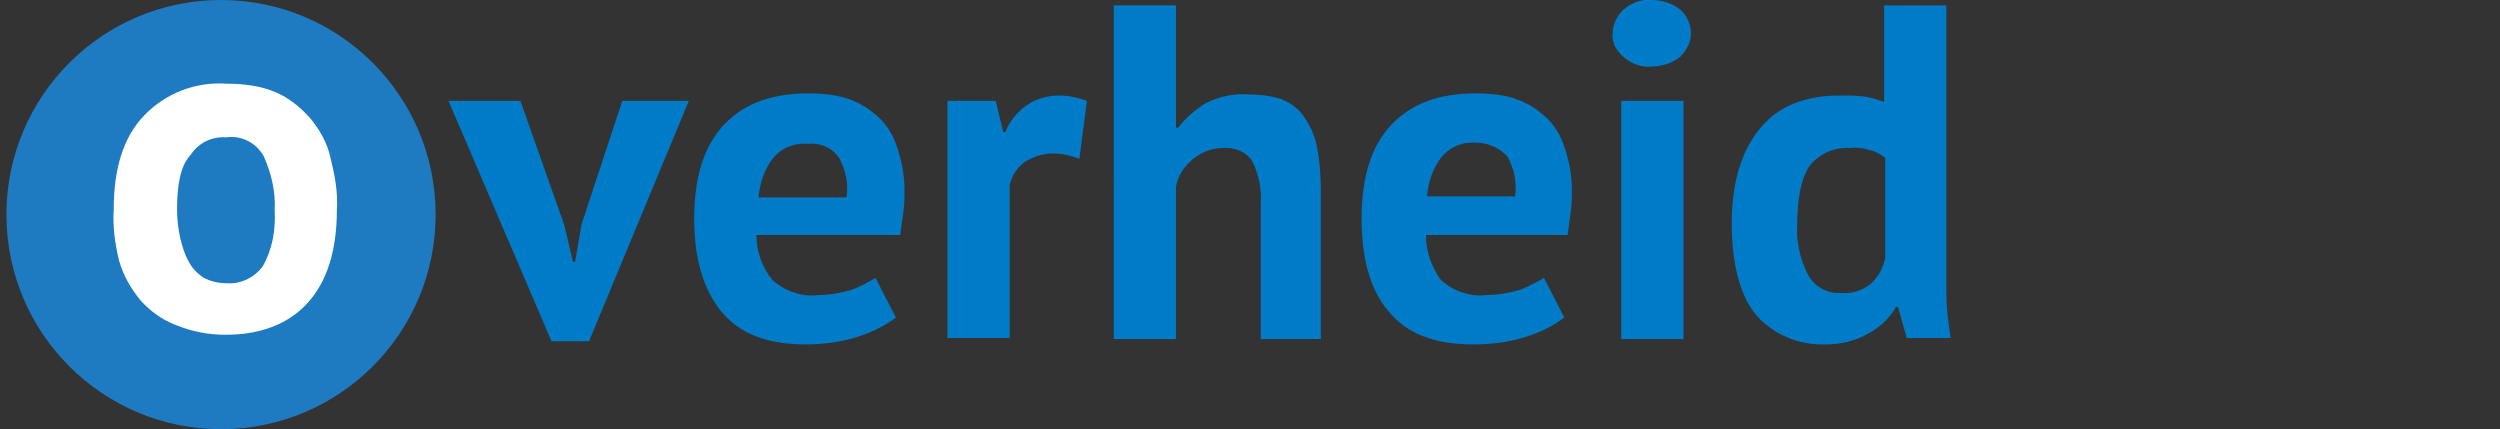
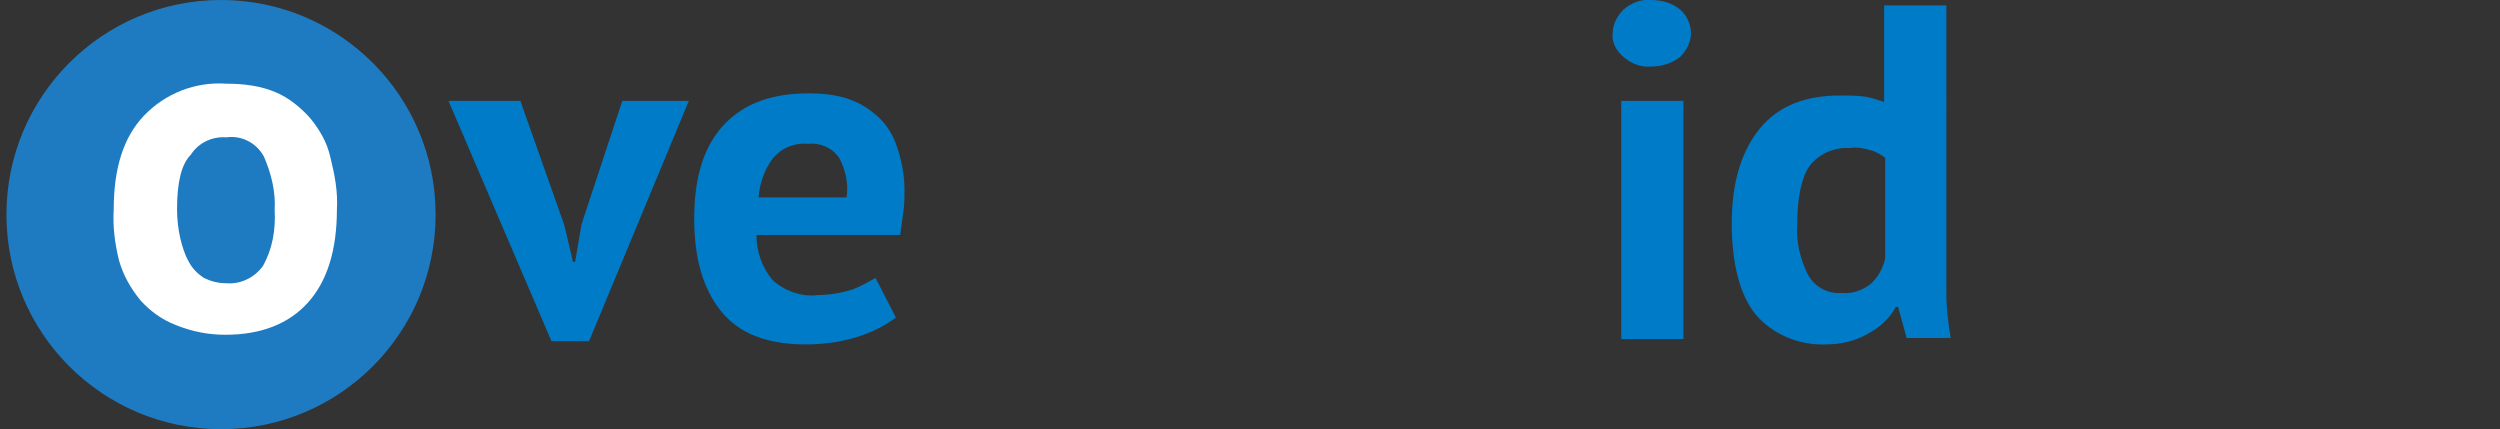
<svg xmlns="http://www.w3.org/2000/svg" version="1.1" id="Laag_1" x="0px" y="0px" width="233px" height="40px" viewBox="0 0 233 40" style="enable-background:new 0 0 233 40;" xml:space="preserve">
  <rect x="0" y="0" width="233" height="40" fill="#333333" stroke="none" />
  <style type="text/css">
	.st0{fill:#007BC7;}
	.st1{fill:#1E7BC1;}
	.st2{fill:#FFFFFF;}
</style>
  <title>een-overheid</title>
  <g id="Laag_1-2">
    <path class="st0" d="M52.6,21l0.8,3.4h0.2l0.6-3.5L58,9.4h6.2l-9.3,22.4h-3.5L41.8,9.4h6.7L52.6,21z" />
    <path class="st0" d="M83.5,29.6c-1.1,0.8-2.3,1.4-3.6,1.8c-1.6,0.5-3.2,0.7-4.8,0.7c-3.6,0-6.2-1-7.9-3.1s-2.5-5-2.5-8.6   c0-3.9,0.9-6.8,2.8-8.8s4.5-2.9,7.9-2.9c1.1,0,2.2,0.1,3.3,0.4c1,0.3,2,0.8,2.8,1.5c0.9,0.7,1.6,1.7,2,2.8c0.5,1.4,0.8,2.8,0.8,4.3   c0,0.7,0,1.3-0.1,2c-0.1,0.7-0.2,1.5-0.3,2.2H70.5c0,1.5,0.5,3,1.5,4.2c1.1,1,2.7,1.6,4.2,1.4c1.1,0,2.2-0.2,3.2-0.5   c0.8-0.3,1.5-0.7,2.2-1.1L83.5,29.6z M75.3,13.4c-1.3-0.1-2.5,0.4-3.3,1.4c-0.8,1.1-1.2,2.3-1.3,3.6h8.2c0.2-1.3-0.1-2.6-0.7-3.7   C77.5,13.7,76.4,13.3,75.3,13.4z" />
-     <path class="st0" d="M100.6,14.8c-0.8-0.3-1.6-0.5-2.5-0.5c-0.9,0-1.8,0.3-2.6,0.8c-0.7,0.5-1.2,1.3-1.4,2.1v14.3h-5.8V9.4h4.5   l0.7,2.9h0.2c0.4-1,1.1-1.9,2-2.5c0.9-0.6,1.9-0.9,3-0.9c0.9,0,1.8,0.2,2.6,0.5L100.6,14.8z" />
-     <path class="st0" d="M117.5,31.5V18.9c0.1-1.3-0.2-2.7-0.8-3.9c-0.6-0.9-1.7-1.3-2.8-1.2c-1,0-1.9,0.4-2.7,1   c-0.8,0.7-1.4,1.5-1.6,2.6v14.2h-5.8V0.5h5.8v11.4h0.2c0.7-0.9,1.6-1.7,2.6-2.3c1.2-0.6,2.6-0.9,3.9-0.8c1,0,2,0.1,3,0.4   c0.8,0.3,1.6,0.8,2.1,1.5c0.6,0.8,1.1,1.8,1.3,2.8c0.3,1.4,0.4,2.9,0.4,4.3v13.8H117.5z" />
-     <path class="st0" d="M145.8,29.6c-1.1,0.8-2.3,1.4-3.6,1.8c-1.6,0.5-3.2,0.7-4.9,0.7c-3.6,0-6.2-1-7.9-3.1c-1.7-2-2.5-4.9-2.5-8.6   c0-3.9,0.9-6.8,2.8-8.8s4.5-2.9,7.9-2.9c1.1,0,2.2,0.1,3.3,0.4c1,0.3,2,0.8,2.8,1.5c0.9,0.7,1.6,1.7,2,2.8c0.5,1.4,0.8,2.8,0.8,4.3   c0,0.6,0,1.3-0.1,2s-0.2,1.5-0.3,2.2h-13.2c0,1.5,0.5,3,1.4,4.2c1.1,1,2.7,1.6,4.2,1.4c1.1,0,2.2-0.2,3.2-0.5   c0.8-0.3,1.5-0.7,2.2-1.1L145.8,29.6z M137.6,13.3c-1.3-0.1-2.5,0.4-3.3,1.4c-0.8,1.1-1.2,2.3-1.3,3.6h8.2c0.2-1.3-0.1-2.6-0.7-3.7   C139.8,13.8,138.7,13.3,137.6,13.3L137.6,13.3z" />
-     <path class="st0" d="M150.3,3.1c0-0.8,0.4-1.6,1-2.2c0.7-0.6,1.6-1,2.6-0.9c1,0,2,0.3,2.7,0.9c0.6,0.5,1,1.4,1,2.2   c0,0.8-0.4,1.6-1,2.2c-0.8,0.6-1.7,0.9-2.7,0.9c-1,0.1-1.9-0.3-2.6-0.9C150.6,4.7,150.2,3.9,150.3,3.1z M151.1,9.4h5.8v22.2h-5.8   V9.4z" />
+     <path class="st0" d="M150.3,3.1c0-0.8,0.4-1.6,1-2.2c0.7-0.6,1.6-1,2.6-0.9c1,0,2,0.3,2.7,0.9c0.6,0.5,1,1.4,1,2.2   c0,0.8-0.4,1.6-1,2.2c-0.8,0.6-1.7,0.9-2.7,0.9c-1,0.1-1.9-0.3-2.6-0.9C150.6,4.7,150.2,3.9,150.3,3.1z M151.1,9.4h5.8v22.2h-5.8   V9.4" />
    <path class="st0" d="M181.4,23.7c0,1.2,0,2.5,0,3.7c0,1.4,0.2,2.8,0.4,4.1h-4.1l-0.8-2.9h-0.2c-0.6,1.1-1.5,1.9-2.6,2.5   c-1.2,0.7-2.6,1-3.9,1c-2.5,0.1-4.9-0.9-6.5-2.7c-1.5-1.8-2.3-4.7-2.3-8.6c0-3.8,0.9-6.7,2.6-8.8c1.7-2.1,4.2-3.1,7.5-3.1   c0.8,0,1.5,0,2.3,0.1c0.6,0.1,1.2,0.3,1.8,0.5v-9h5.8L181.4,23.7z M171.6,27.3c1,0.1,1.9-0.2,2.7-0.8c0.7-0.6,1.2-1.5,1.4-2.4v-9.4   c-0.4-0.3-0.9-0.6-1.4-0.7c-0.6-0.2-1.3-0.3-1.9-0.2c-1.4-0.1-2.8,0.5-3.7,1.6c-0.8,1.1-1.2,3-1.2,5.6c-0.1,1.6,0.3,3.2,1,4.6   C169.1,26.7,170.3,27.4,171.6,27.3z" />
  </g>
  <circle class="st1" cx="20.6" cy="20" r="20" />
  <path class="st2" d="M10.6,19.5c0-3.8,0.9-6.7,2.8-8.7c2-2.1,4.8-3.2,7.7-3c1.6,0,3.2,0.2,4.6,0.8C26.9,9.1,28,10,28.9,11  c0.9,1.1,1.6,2.3,1.9,3.7c0.4,1.6,0.7,3.2,0.6,4.8c0,3.8-0.9,6.7-2.7,8.7c-1.8,2-4.4,3-7.7,3c-1.6,0-3.1-0.3-4.6-0.9  c-1.3-0.5-2.4-1.3-3.3-2.3c-0.9-1.1-1.6-2.3-2-3.7C10.7,22.7,10.5,21.1,10.6,19.5z M16.5,19.5c0,0.9,0.1,1.8,0.3,2.7  c0.2,0.8,0.4,1.5,0.8,2.2c0.3,0.6,0.8,1.1,1.4,1.5c0.6,0.3,1.3,0.5,2.1,0.5c1.3,0.1,2.6-0.5,3.4-1.6c0.9-1.6,1.2-3.4,1.1-5.2  c0.1-1.7-0.3-3.4-1-5c-0.7-1.3-2.1-2-3.5-1.8c-1.3-0.1-2.6,0.5-3.3,1.6C16.9,15.3,16.5,17,16.5,19.5z" />
</svg>